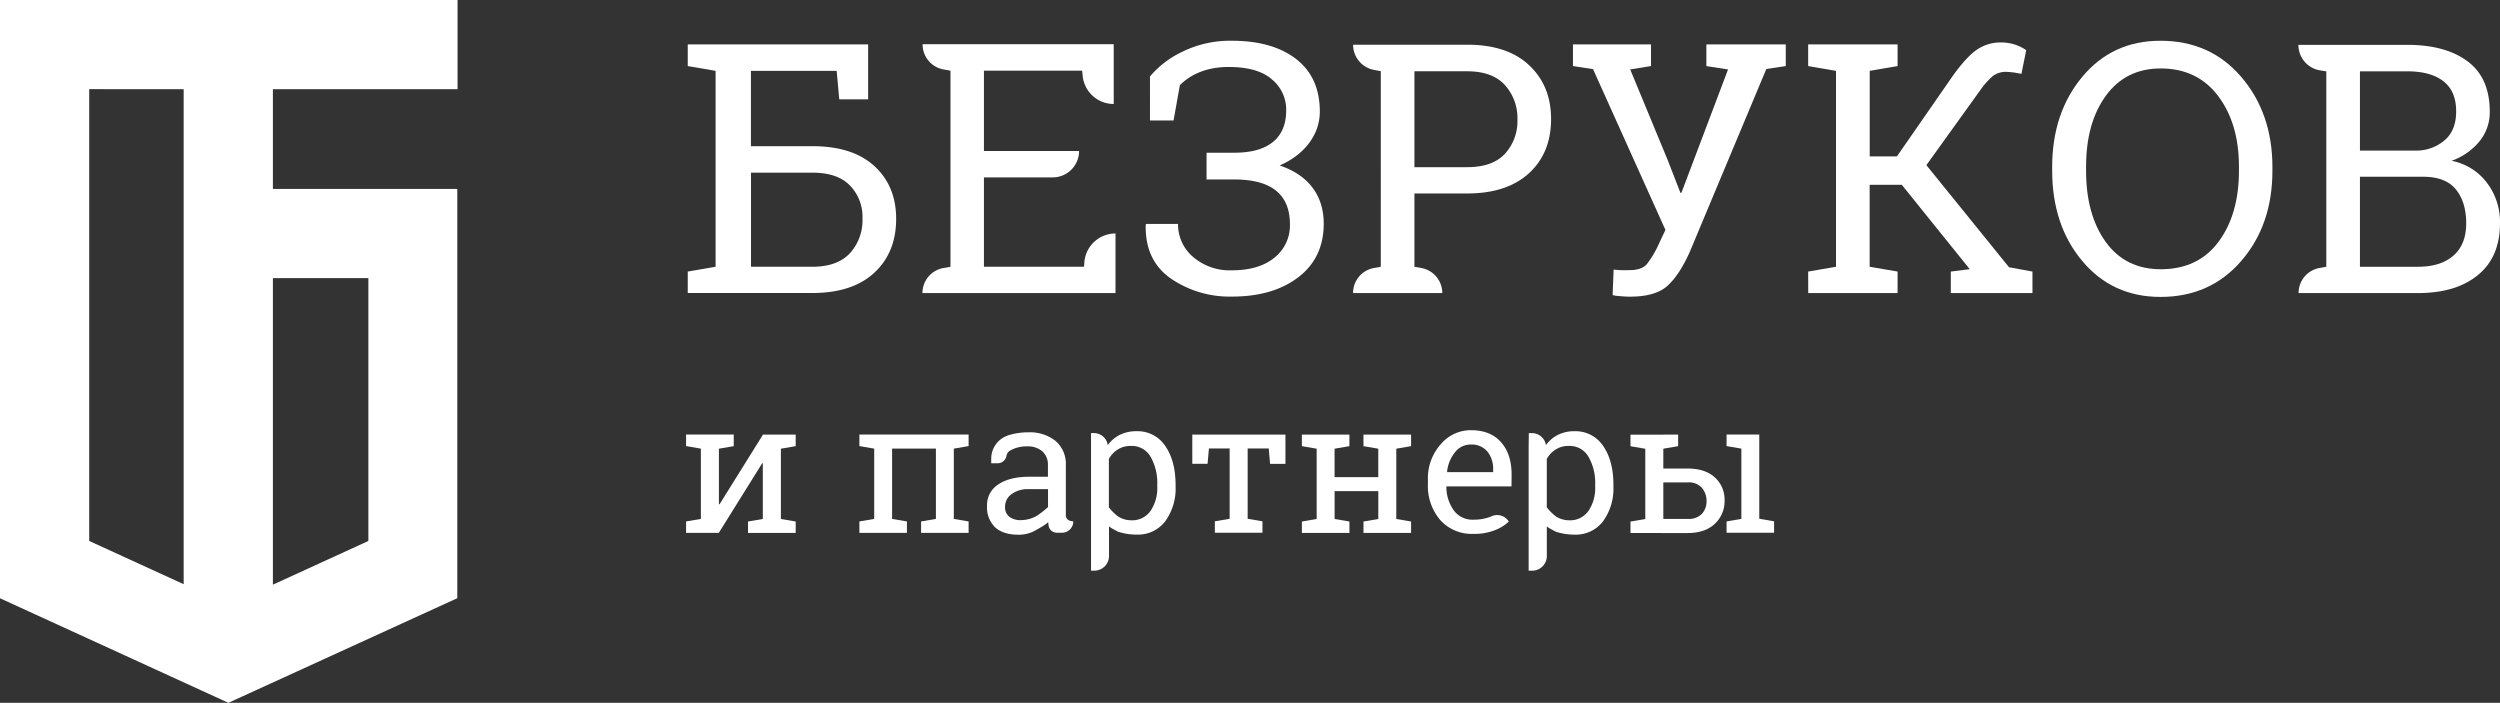
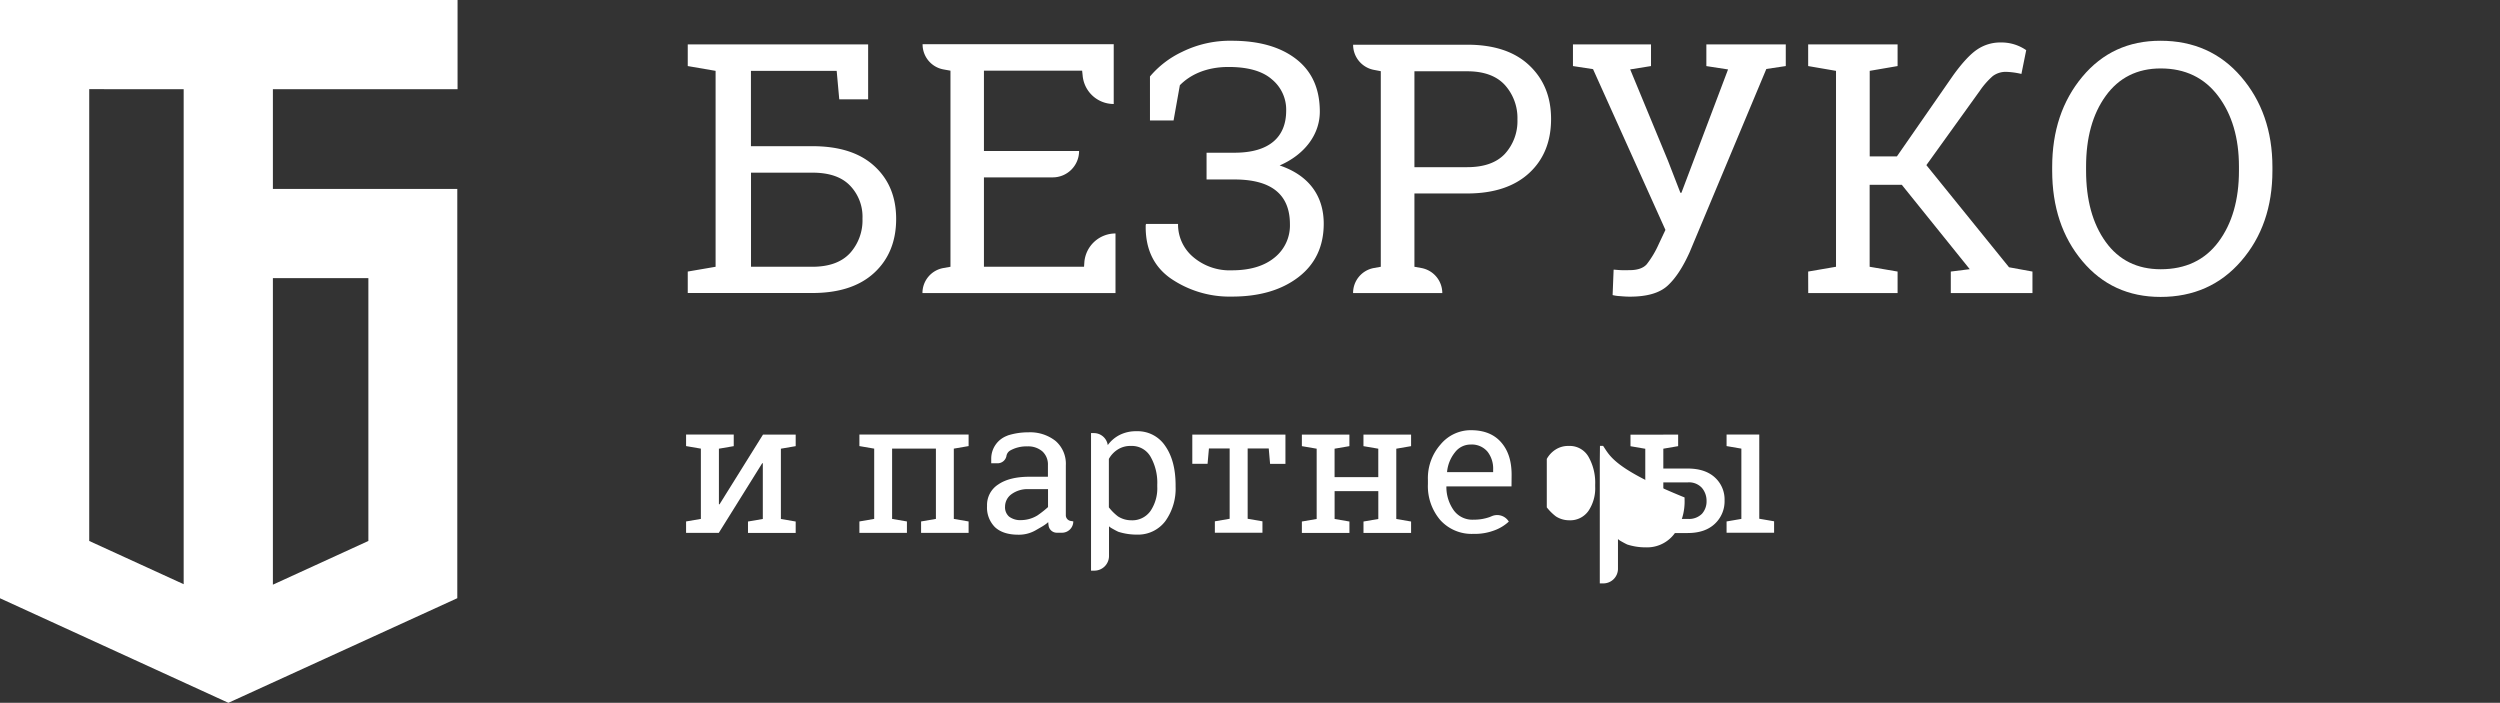
<svg xmlns="http://www.w3.org/2000/svg" viewBox="0 0 747 210">
  <rect x="0" y="0" width="747" height="210" fill="#333333" stroke="none" />
  <defs>
    <style>.cls-1{fill:#fff;}</style>
  </defs>
  <title>Слой 2</title>
  <g id="Слой_2" data-name="Слой 2">
    <g id="Слой_1-2" data-name="Слой 1">
      <g id="Слой_2-2" data-name="Слой 2">
        <g id="Слой_1-2-2" data-name="Слой 1-2">
          <path class="cls-1" d="M259.4,29.69h-8.63L250,21.17H224.38V43.68H242.7c8,0,14.14,1.94,18.48,5.87s6.59,9.18,6.59,15.87-2.2,12.1-6.59,16.13-10.56,6-18.48,6H205.5V81.14l8.32-1.43V21.17l-8.32-1.43V13.26h53.9Zm-35,21.9V79.71h18.3c5.06,0,8.78-1.38,11.29-4.08a14.65,14.65,0,0,0,3.72-10.31A13.39,13.39,0,0,0,254,55.47c-2.51-2.61-6.23-3.88-11.29-3.88Z" />
          <path class="cls-1" d="M282,80.07l2-.36V21.12l-2-.36a7.6,7.6,0,0,1-6.33-7.5V13.2h57.11V31.07h0a9.3,9.3,0,0,1-9.29-8.58l-.15-1.37H294v24h28.43A7.88,7.88,0,0,1,314.58,53H294V79.71h29.91l.1-1.43a9.33,9.33,0,0,1,9.3-8.52V87.57H275.63A7.57,7.57,0,0,1,282,80.07Z" />
          <path class="cls-1" d="M382.36,49.44c8.52,2.86,13.17,8.89,13.17,17.41,0,6.79-2.56,12.15-7.61,16s-11.64,5.77-19.81,5.77a31.09,31.09,0,0,1-18.37-5.47c-5.1-3.62-7.55-8.93-7.4-15.92l.1-.31H352a12.7,12.7,0,0,0,4.49,9.85,16.78,16.78,0,0,0,11.58,4c5.42,0,9.65-1.27,12.72-3.77a12.28,12.28,0,0,0,4.64-10c0-9-5.67-13.37-16.54-13.37h-8.37v-8h8.37c10.47,0,15.42-4.75,15.42-12.56A11.7,11.7,0,0,0,380,23.68c-2.81-2.45-7.15-3.67-12.91-3.67-6.69,0-11.49,2.34-14.55,5.46L350.66,36h-7.05V22.85a28.33,28.33,0,0,1,9.6-7.35,32.31,32.31,0,0,1,14.9-3.32q12.18,0,19.25,5.52c4.69,3.67,7,8.88,7,15.67S389.86,46.18,382.36,49.44Z" />
          <path class="cls-1" d="M463.46,35.56c0,6.74-2.19,12.15-6.58,16.18s-10.57,6.07-18.48,6.07H419.58c0-4.33-3.61-7.86.73-7.86H438.4c5,0,8.78-1.32,11.28-4a14.5,14.5,0,0,0,3.73-10.26,14.71,14.71,0,0,0-3.73-10.26c-2.5-2.75-6.28-4.13-11.28-4.13H422.63V79.71l2,.36a7.62,7.62,0,0,1,6.33,7.5H404.3a7.57,7.57,0,0,1,6.28-7.5l2-.36V21.27l-1.88-.36a7.64,7.64,0,0,1-6.39-7.55h34.1c7.91,0,14.09,2,18.48,6.12S463.46,28.93,463.46,35.56Z" />
          <path class="cls-1" d="M533.59,19.74l-5.81.87L504.86,75.37c-2,4.44-4.19,7.81-6.59,10s-6.12,3.27-11.28,3.27c-.86,0-1.84-.06-3-.16a11,11,0,0,1-2.14-.31l.3-7.6c.36,0,1.08.1,2.2.15s2,0,2.55,0c2.4,0,4.14-.61,5.16-1.78a28.64,28.64,0,0,0,3.57-6l2-4.24L476,20.66l-6-.92V13.26h23.32v6.48l-6.22,1L498.38,48l3.72,9.6h.31l13.93-36.85-6.48-1V13.26h23.73Z" />
          <path class="cls-1" d="M540.28,81.14l8.32-1.43V21.17l-8.32-1.43V13.26H567v6.48l-8.33,1.43V46.74h8.12l16.79-24.19c2.76-3.83,5.16-6.39,7.2-7.76a12.33,12.33,0,0,1,7.09-2.1,13,13,0,0,1,7.56,2.3L604,22.09a23.45,23.45,0,0,0-4.49-.62,6.47,6.47,0,0,0-4.09,1.28,23.22,23.22,0,0,0-3.82,4.34l-16,22.25,24.7,30.52,7,1.28v6.43h-24.4V81.14l5.66-.71L568.25,55.21h-9.6v24.5L567,81.14v6.43H540.3Z" />
          <path class="cls-1" d="M679,51q0,16.23-9.34,27c-6.17,7.14-14.24,10.72-24.09,10.72q-14.39,0-23.38-10.72t-9-27V49.9q0-16.15,9-26.95t23.38-10.77c9.85,0,17.92,3.58,24.09,10.77S679,39.13,679,49.9Zm-10-1.2c0-8.62-2.1-15.67-6.23-21.13s-9.85-8.22-17.15-8.22c-7,0-12.5,2.76-16.44,8.22s-5.86,12.51-5.86,21.13V51c0,8.72,1.93,15.82,5.86,21.28s9.45,8.17,16.44,8.17c7.4,0,13.17-2.71,17.25-8.17S669,59.7,669,51Z" />
-           <path class="cls-1" d="M747,66.65c0,6.78-2.19,11.94-6.63,15.56S730,87.57,722.45,87.57H686.82a7.57,7.57,0,0,1,6.28-7.5l2-.36V21.32l-2-.32a7.67,7.67,0,0,1-6.33-7.6h32.47c7.75,0,13.78,1.68,18.17,5s6.53,8.32,6.53,15a13.74,13.74,0,0,1-3.11,8.88,19.06,19.06,0,0,1-8.32,5.77,17.26,17.26,0,0,1,10.56,6.53A19.34,19.34,0,0,1,747,66.65Zm-10.1.1c0-4.34-1.08-7.76-3.17-10.26s-5.36-3.68-9.75-3.68H695.22A7.82,7.82,0,0,1,703,45h18.86a13,13,0,0,0,8.73-3.21c2.24-2,3.31-4.85,3.31-8.48,0-4-1.22-7-3.77-9s-6.13-3-10.87-3H705.15v58.4h17.3c4.59,0,8.12-1.12,10.67-3.37S736.9,70.88,736.9,66.75Z" />
          <path class="cls-1" d="M219.24,129.86v3.45l-4.43.76v16.58l.17.06,13-20.85h9.77v3.45l-4.42.76v21l4.42.76v3.42H223.5v-3.42l4.43-.76V138.44l-.16-.06-13,20.85H205v-3.42l4.42-.76v-21l-4.42-.76v-3.45H219.2Z" />
          <path class="cls-1" d="M256.79,155.81l4.42-.76v-21l-4.42-.76v-3.45h32.63v3.45l-4.42.76v21l4.42.76v3.42h-14.2v-3.42l4.43-.76v-21H266.56v21l4.43.76v3.42h-14.2Z" />
          <path class="cls-1" d="M320.7,155.79a3.38,3.38,0,0,1-3.37,3.39h-1.55a2.49,2.49,0,0,1-2.46-2.12h0c-.09-.65-.14-1.24-.17-1.9v-9h-5.71a8.14,8.14,0,0,0-5.23,1.52,4.59,4.59,0,0,0-1.9,3.67,3.69,3.69,0,0,0,1.19,3,5.52,5.52,0,0,0,3.64,1.06A9.49,9.49,0,0,0,310,154a30.42,30.42,0,0,0,3.71-3l.55,2.9c0,2-2.61,3.27-4.29,4.25l-.68.39a10,10,0,0,1-5,1.23c-3.07,0-5.4-.76-7-2.26a8.26,8.26,0,0,1-2.36-6.32,7.26,7.26,0,0,1,3.39-6.46c2.23-1.52,5.35-2.28,9.29-2.28h5.51V139a5.3,5.3,0,0,0-1.63-4.1,6.47,6.47,0,0,0-4.54-1.52,9.88,9.88,0,0,0-5.1,1.23,2.34,2.34,0,0,0-1.14,1.73,2.7,2.7,0,0,1-2.72,2.09h-1.81v-1.35a7.28,7.28,0,0,1,4.83-6.9,0,0,0,0,1,.05-.05,20,20,0,0,1,6.19-.95,12.27,12.27,0,0,1,8.12,2.55,9,9,0,0,1,3.1,7.33V154a1.72,1.72,0,0,0,1.49,1.66Z" />
          <path class="cls-1" d="M384.09,129.86v8.74H379.5l-.4-4.59h-6.3v21l4.42.76v3.42H363v-3.42l4.42-.76V134h-6.19l-.41,4.59h-4.56v-8.74Z" />
          <path class="cls-1" d="M389,133.31v-3.45h14.2v3.45l-4.43.76v8.49h13.06v-8.49l-4.43-.76v-3.45h14.23v3.45l-4.42.76v21l4.42.76v3.42H407.41v-3.42l4.43-.76v-8.31H398.78v8.31l4.43.76v3.42H389v-3.42l4.42-.76v-21Z" />
          <path class="cls-1" d="M451.64,145.33h-21a3.84,3.84,0,0,1-3.8-3.88v-.38h19.31v-.74A8.19,8.19,0,0,0,444.5,135a6.12,6.12,0,0,0-5.07-2.17,5.83,5.83,0,0,0-4.67,2.31,11,11,0,0,0-2.37,5.78l-.21,4.51a12,12,0,0,0,2.22,7.08,6.85,6.85,0,0,0,5.87,2.77,14.17,14.17,0,0,0,4.83-.78c.22-.08.43-.19.65-.27a4.07,4.07,0,0,1,5.08,1.62,12.61,12.61,0,0,1-4.27,2.61,16.46,16.46,0,0,1-6.29,1.06,12.62,12.62,0,0,1-9.94-4.15,15.64,15.64,0,0,1-3.67-10.76v-1.22a15.2,15.2,0,0,1,3.8-10.61,11.73,11.73,0,0,1,9-4.24c4,0,7,1.22,9.12,3.67s3.09,5.64,3.09,9.69Z" />
          <path class="cls-1" d="M497,129.86V140h7.28c3.47,0,6.19.89,8.12,2.66a8.87,8.87,0,0,1,2.9,6.87,9.17,9.17,0,0,1-2.93,7c-1.93,1.82-4.64,2.74-8.09,2.74H487.19v-3.42l4.42-.76v-21l-4.42-.76v-3.45H497Zm4.43,0v3.45l-4.43.76v-4.21ZM497,144.14v10.91h7.28a5.47,5.47,0,0,0,4.26-1.52,5.55,5.55,0,0,0,1.38-3.85,5.94,5.94,0,0,0-1.38-3.89,5.18,5.18,0,0,0-4.26-1.65Zm18.9,11.67,4.42-.76v-21l-4.42-.76v-3.45h9.77V155l4.43.76v3.42H515.9Z" />
          <path class="cls-1" d="M136.72,26.66V0H0V178.76H0L68.24,210h0l68.4-31.26h0V56.45H81.54V26.66Zm-81.84,0v147.9L26.66,161.64v-135Zm55.19,56.45v78.53L81.54,174.7V83.11Z" />
          <path class="cls-1" d="M348.15,133.22a9.87,9.87,0,0,0-8.55-4.37,10.8,10.8,0,0,0-5,1.09A9.91,9.91,0,0,0,331,133a4.19,4.19,0,0,0-4.18-3.59H326v36.84h0v4.26h1a4.38,4.38,0,0,0,4.37-4.25h0v-9a4.71,4.71,0,0,0,.61.47s1.58.92,2.22,1.18a18,18,0,0,0,5.51.83,10.19,10.19,0,0,0,8.47-4,16.62,16.62,0,0,0,3.09-10.34v-.57C351.24,140,350.21,136.16,348.15,133.22Zm-2.36,12.17a12.09,12.09,0,0,1-2,7.25,6.65,6.65,0,0,1-5.81,2.82,7.31,7.31,0,0,1-3.93-1.16,15.11,15.11,0,0,1-2.72-2.7V137.13a7.74,7.74,0,0,1,2.66-2.82,6.94,6.94,0,0,1,3.94-1.06,6.41,6.41,0,0,1,5.86,3.23,15.68,15.68,0,0,1,2,8.34Z" />
-           <path class="cls-1" d="M479,133.22a9.87,9.87,0,0,0-8.55-4.37,10.75,10.75,0,0,0-4.95,1.09,9.91,9.91,0,0,0-3.58,3.07,4.2,4.2,0,0,0-4.18-3.59h-.93l-.05,4.27v32.57h0v4.26h1.06a4.38,4.38,0,0,0,4.37-4.25h0v-9a4.71,4.71,0,0,0,.61.47s1.58.92,2.22,1.18a18,18,0,0,0,5.51.83,10.19,10.19,0,0,0,8.47-4,16.62,16.62,0,0,0,3.09-10.34v-.57C482.08,140,481.05,136.16,479,133.22Zm-2.36,12.17a12.09,12.09,0,0,1-2,7.25,6.65,6.65,0,0,1-5.81,2.82,7.31,7.31,0,0,1-3.93-1.16,15.11,15.11,0,0,1-2.72-2.7V137.13a7.74,7.74,0,0,1,2.66-2.82,6.94,6.94,0,0,1,3.94-1.06,6.44,6.44,0,0,1,5.86,3.23,15.68,15.68,0,0,1,2,8.34Z" />
+           <path class="cls-1" d="M479,133.22h-.93l-.05,4.27v32.57h0v4.26h1.06a4.38,4.38,0,0,0,4.37-4.25h0v-9a4.71,4.71,0,0,0,.61.47s1.58.92,2.22,1.18a18,18,0,0,0,5.51.83,10.19,10.19,0,0,0,8.47-4,16.62,16.62,0,0,0,3.09-10.34v-.57C482.08,140,481.05,136.16,479,133.22Zm-2.36,12.17a12.09,12.09,0,0,1-2,7.25,6.65,6.65,0,0,1-5.81,2.82,7.31,7.31,0,0,1-3.93-1.16,15.11,15.11,0,0,1-2.72-2.7V137.13a7.74,7.74,0,0,1,2.66-2.82,6.94,6.94,0,0,1,3.94-1.06,6.44,6.44,0,0,1,5.86,3.23,15.68,15.68,0,0,1,2,8.34Z" />
        </g>
      </g>
    </g>
  </g>
</svg>